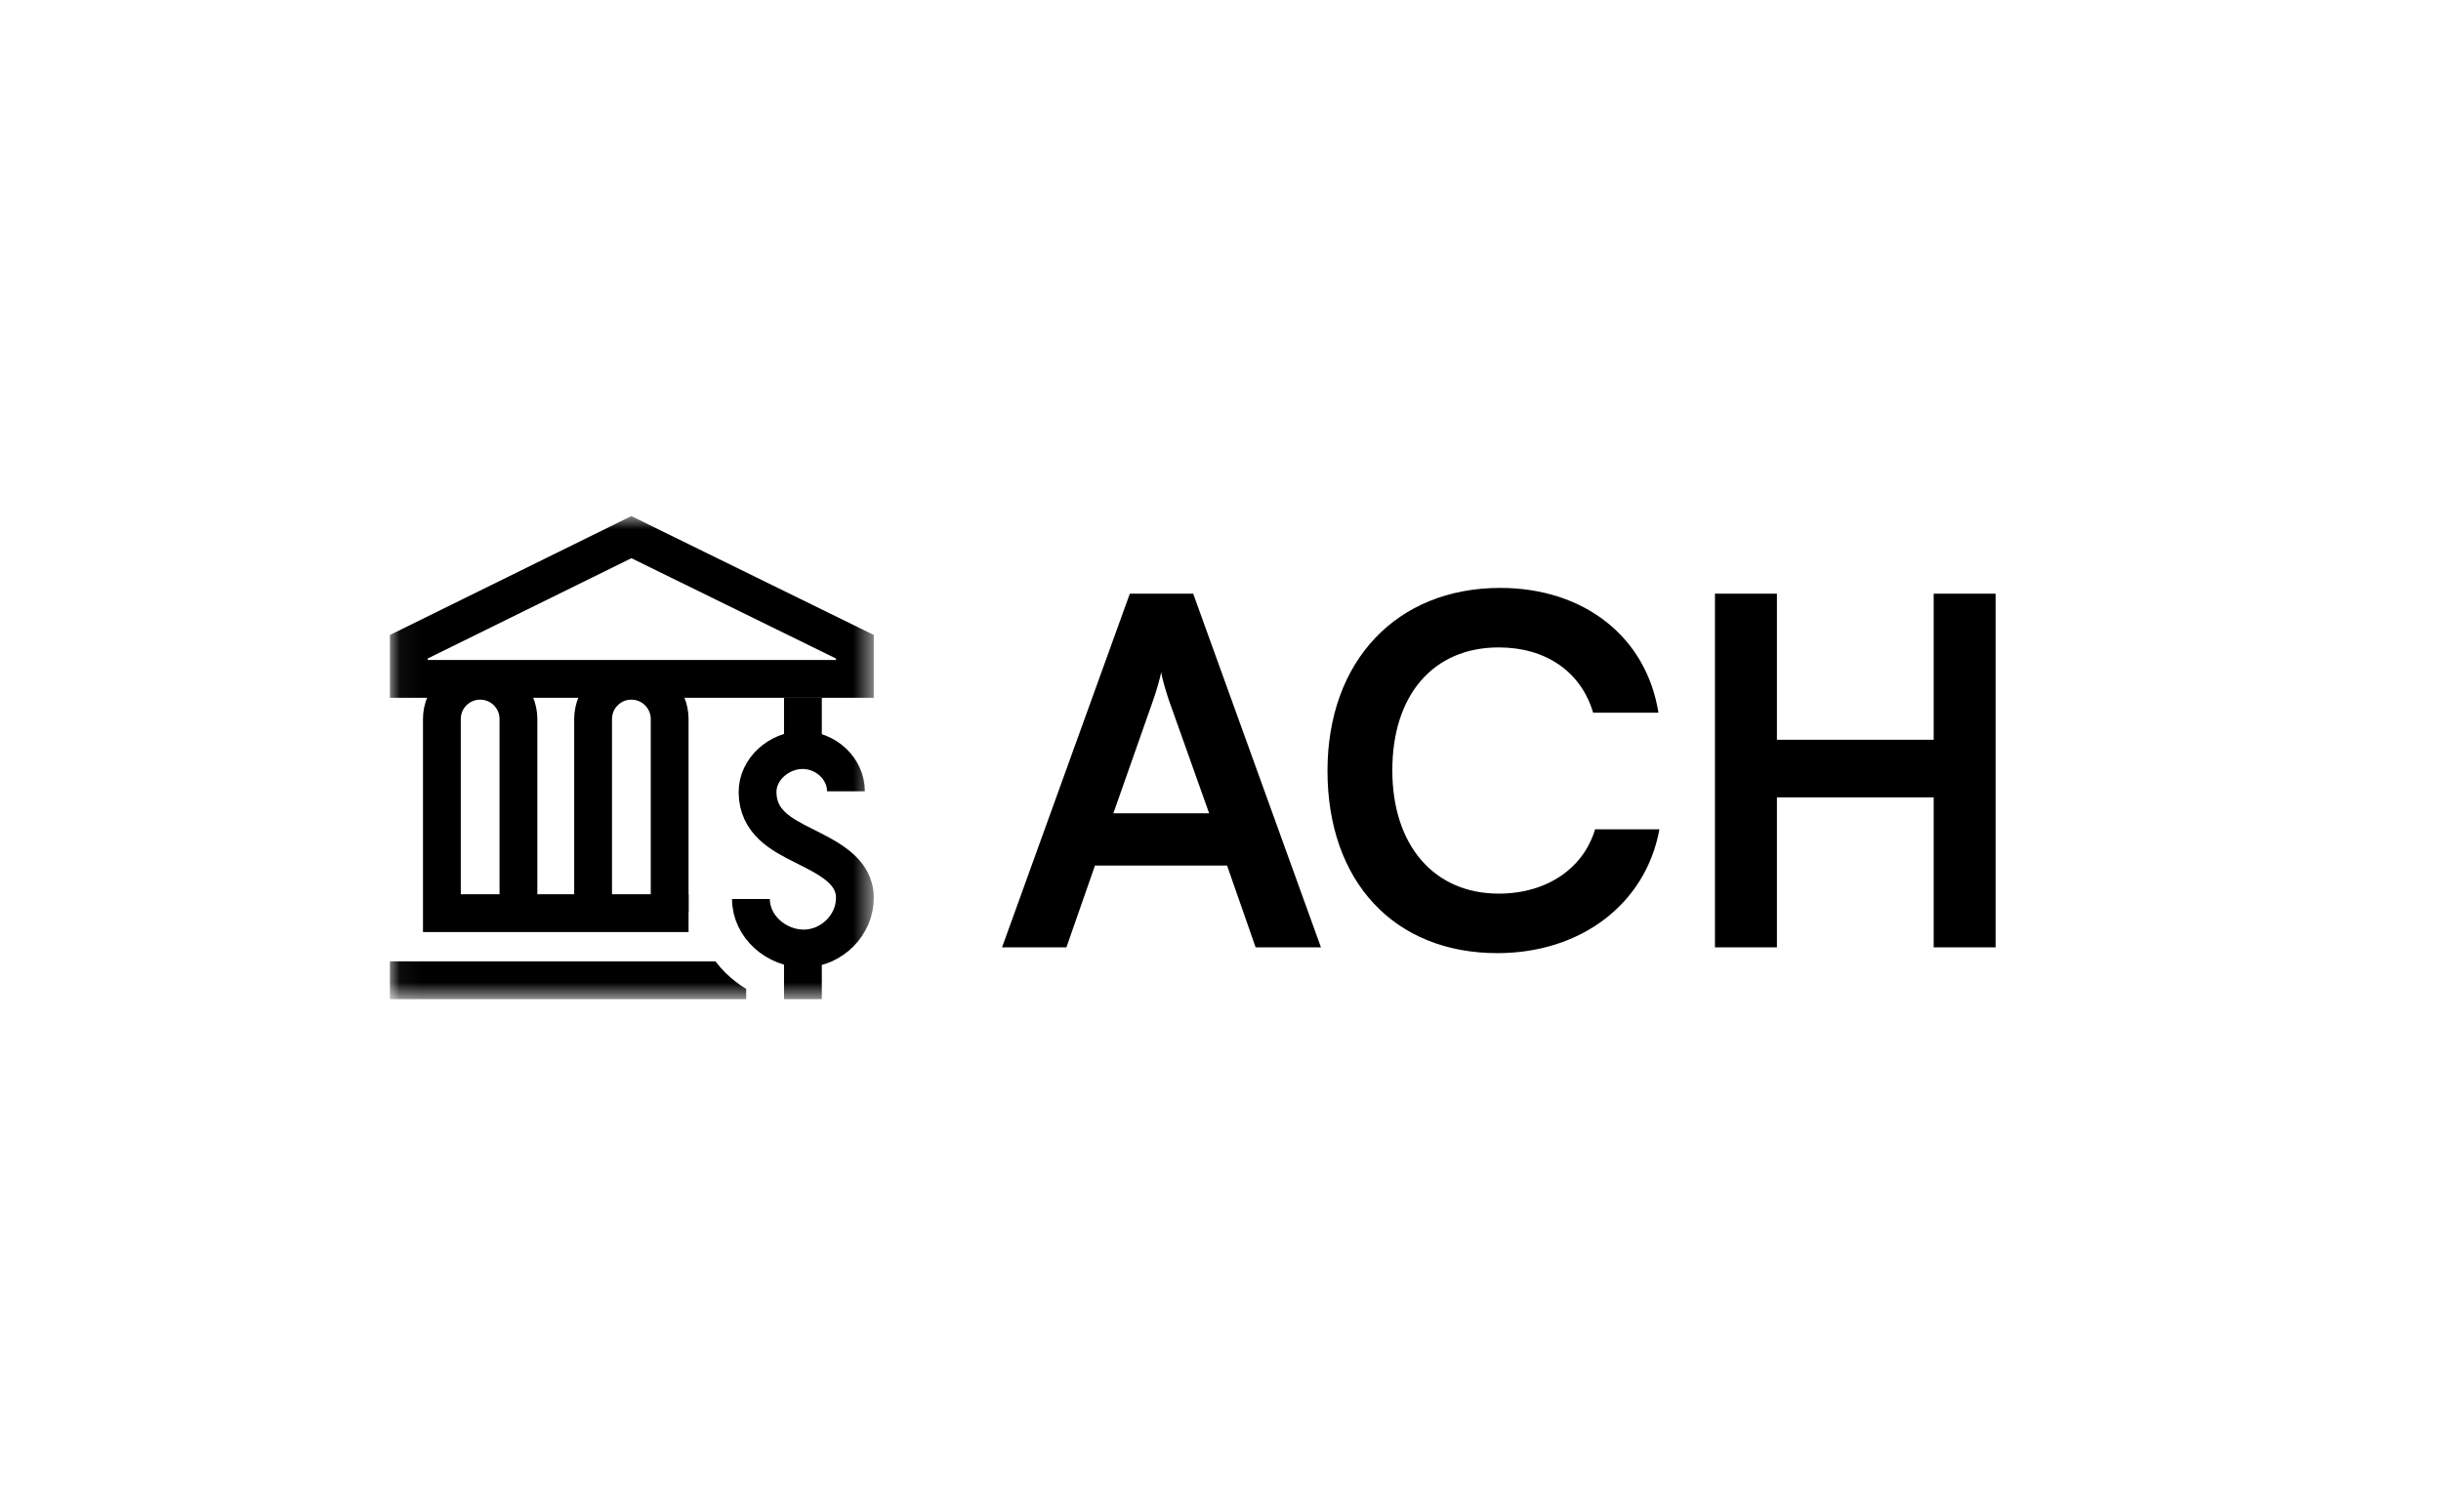
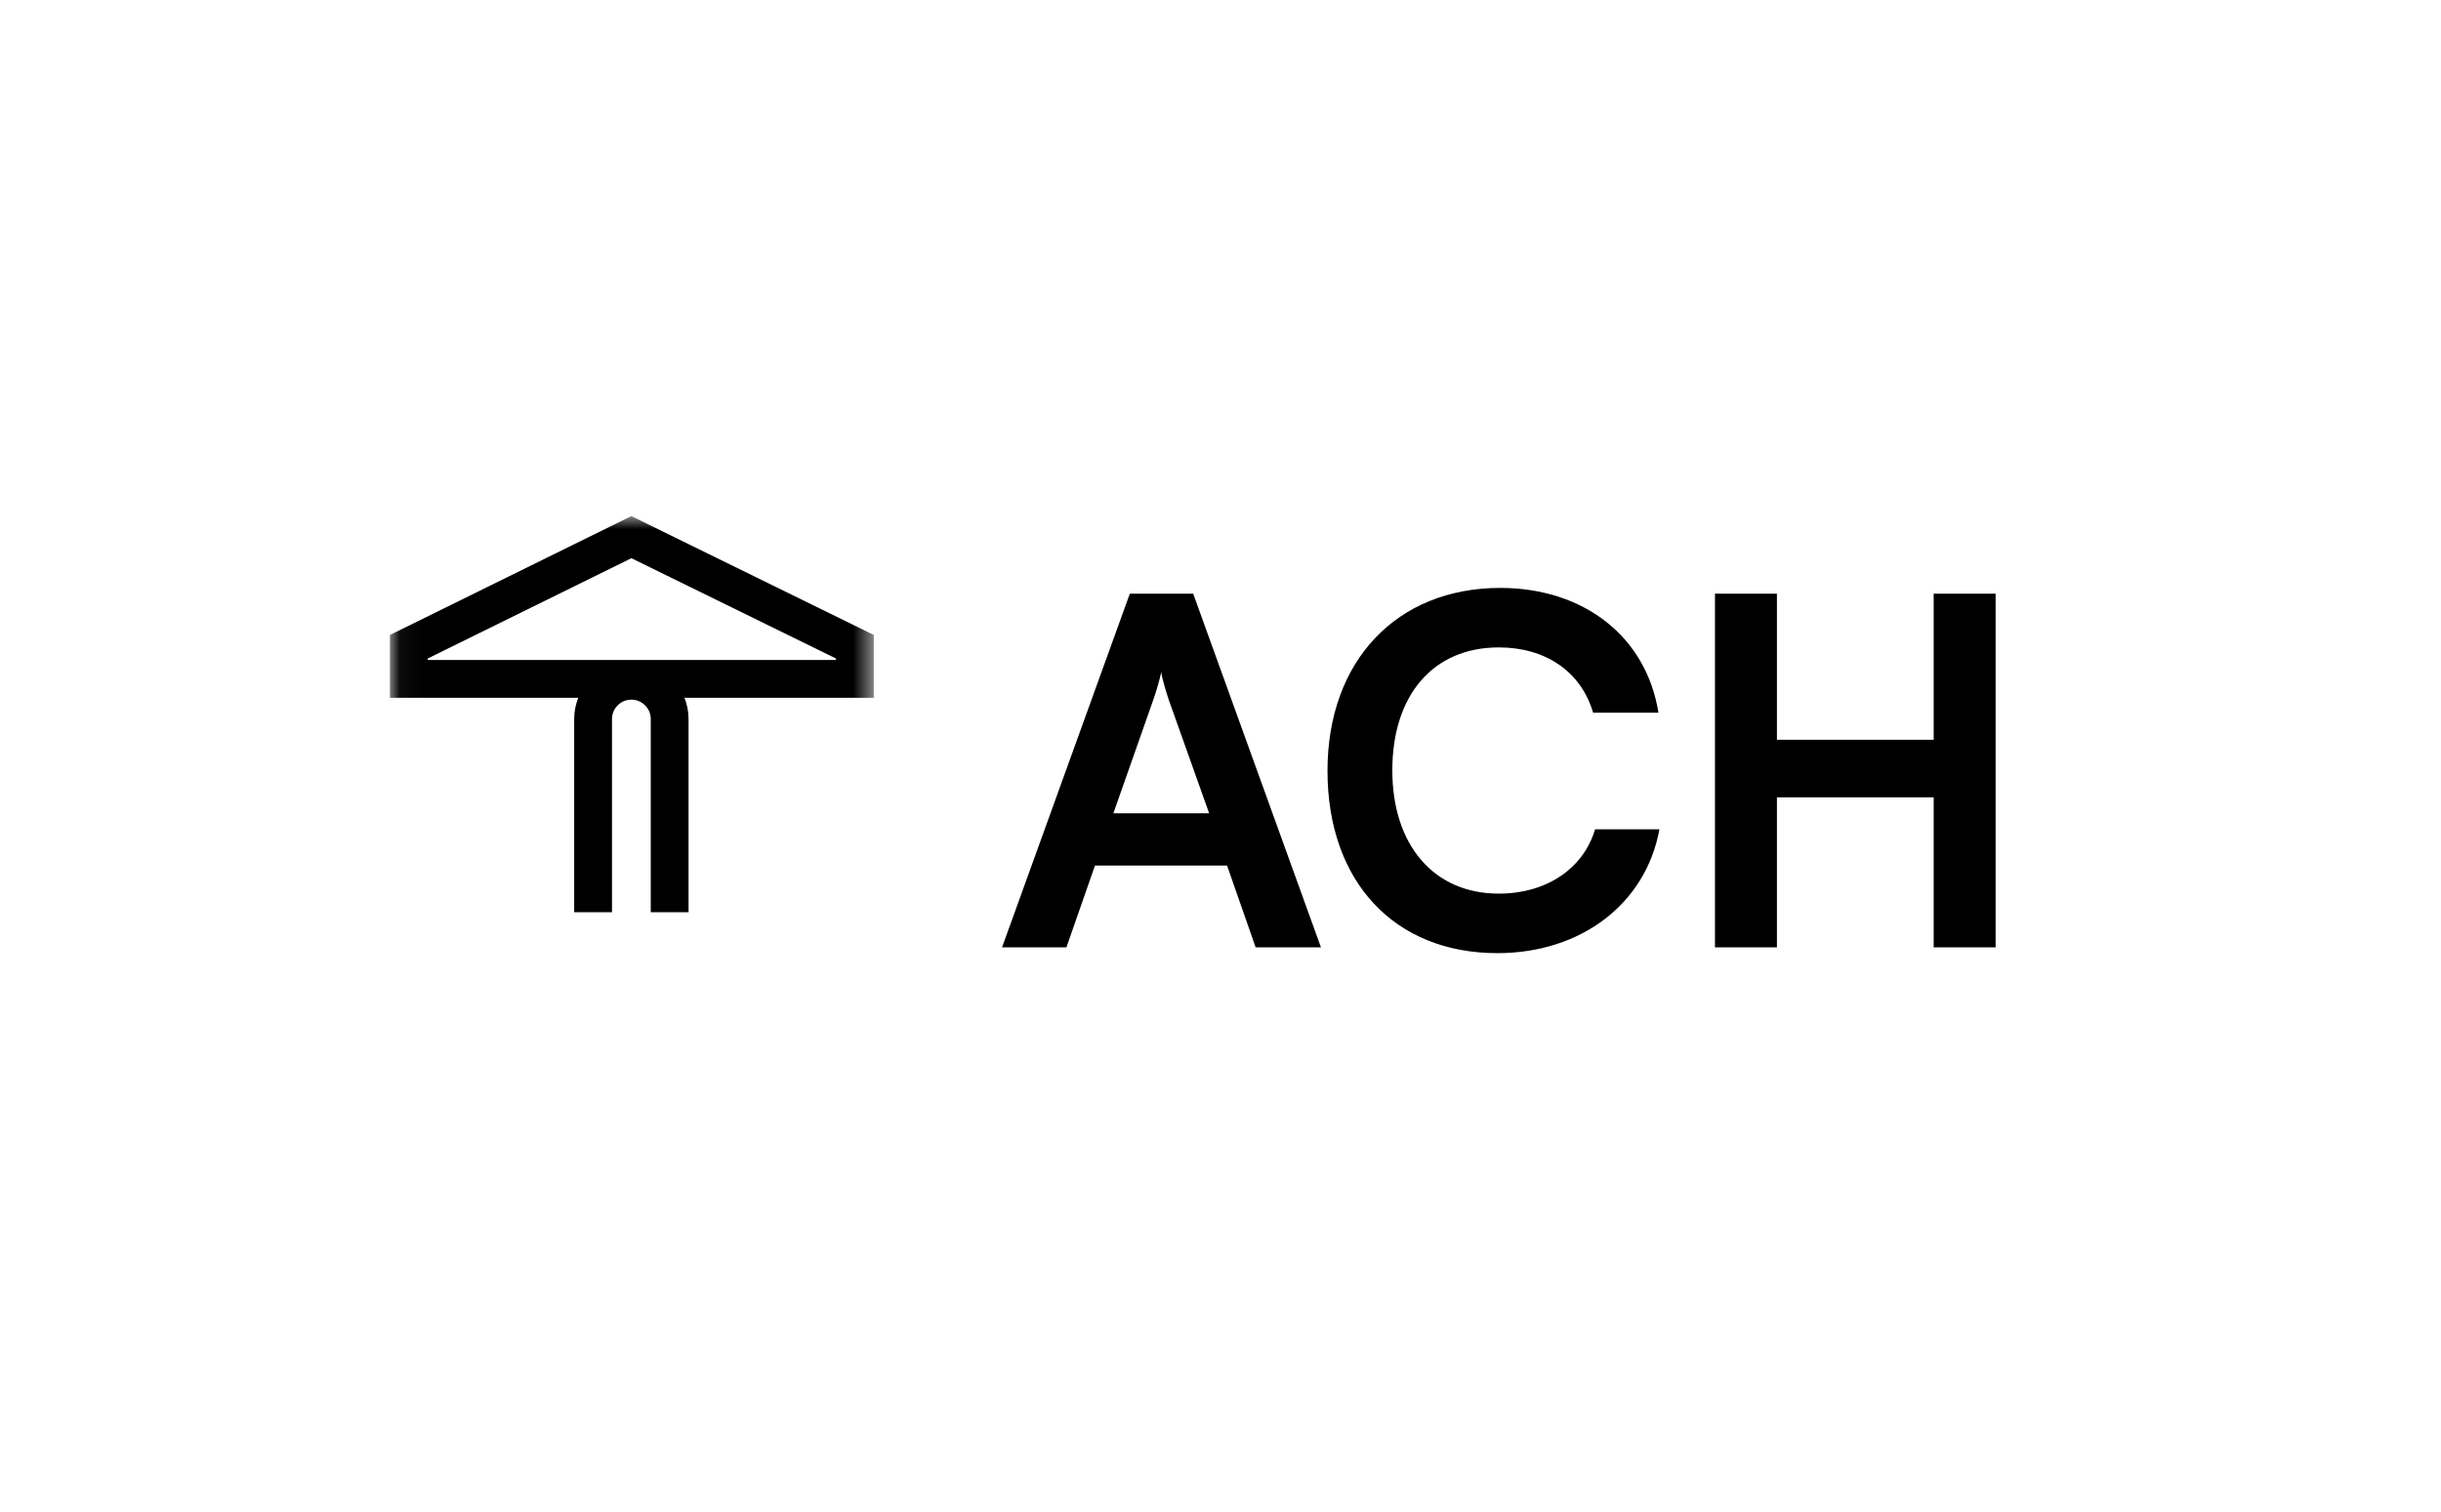
<svg xmlns="http://www.w3.org/2000/svg" width="113" height="70" viewBox="0 0 113 70" fill="none">
  <mask id="mask0_35895_1866" style="mask-type:luminance" maskUnits="userSpaceOnUse" x="18" y="23" width="23" height="24">
    <path d="M18.05 23.867H40.45V46.267H18.05V23.867Z" fill="white" />
  </mask>
  <g mask="url(#mask0_35895_1866)">
    <path d="M27.456 42.242V33.295C27.456 32.316 28.249 31.523 29.228 31.523C30.206 31.523 31 32.316 31 33.295V42.242" stroke="black" stroke-width="1.75" stroke-miterlimit="10" />
-     <path d="M24 42.241V33.294C24 32.316 23.206 31.523 22.228 31.523C21.249 31.523 20.456 32.316 20.456 33.294V42.285H31.875" stroke="black" stroke-width="1.75" stroke-miterlimit="10" />
    <path d="M29.228 24.873L18.925 29.948V31.436H39.575V29.948L29.228 24.873Z" stroke="black" stroke-width="1.75" stroke-miterlimit="10" />
-     <path d="M37.169 43.789V46.267" stroke="black" stroke-width="1.75" stroke-miterlimit="10" stroke-linejoin="round" />
-     <path d="M37.169 32.31V34.52" stroke="black" stroke-width="1.75" stroke-miterlimit="10" stroke-linejoin="round" />
-     <path d="M34.763 41.629C34.763 42.916 35.954 43.934 37.231 43.921C38.507 43.908 39.588 42.822 39.575 41.561C39.562 40.322 38.377 39.748 37.181 39.148C36.168 38.639 35.083 38.072 35.069 36.692C35.058 35.623 36.053 34.745 37.135 34.733C38.217 34.722 39.161 35.585 39.161 36.642" stroke="black" stroke-width="1.75" stroke-miterlimit="10" stroke-linejoin="round" />
-     <path d="M34.543 45.793C34.198 45.585 33.877 45.336 33.588 45.05C33.418 44.882 33.261 44.703 33.119 44.517H18.049V46.267H34.543V45.793Z" fill="black" />
  </g>
  <path d="M49.367 43.867H46.388L52.302 27.492H55.236L61.15 43.867H58.126L56.804 40.081H50.689L49.367 43.867ZM53.399 32.376L51.54 37.662H55.975L54.094 32.376C53.959 31.95 53.802 31.457 53.758 31.121C53.69 31.435 53.556 31.927 53.399 32.376ZM69.315 44.136C64.544 44.136 61.453 40.82 61.453 35.691C61.453 30.606 64.656 27.224 69.45 27.224C73.325 27.224 76.214 29.486 76.774 33.003H73.75C73.19 31.099 71.555 29.979 69.382 29.979C66.358 29.979 64.454 32.174 64.454 35.668C64.454 39.14 66.381 41.38 69.382 41.38C71.6 41.38 73.302 40.215 73.84 38.401H76.819C76.192 41.851 73.19 44.136 69.315 44.136ZM82.258 43.867H79.39V27.492H82.258V34.257H89.515V27.492H92.382V43.867H89.515V36.923H82.258V43.867Z" fill="black" />
</svg>